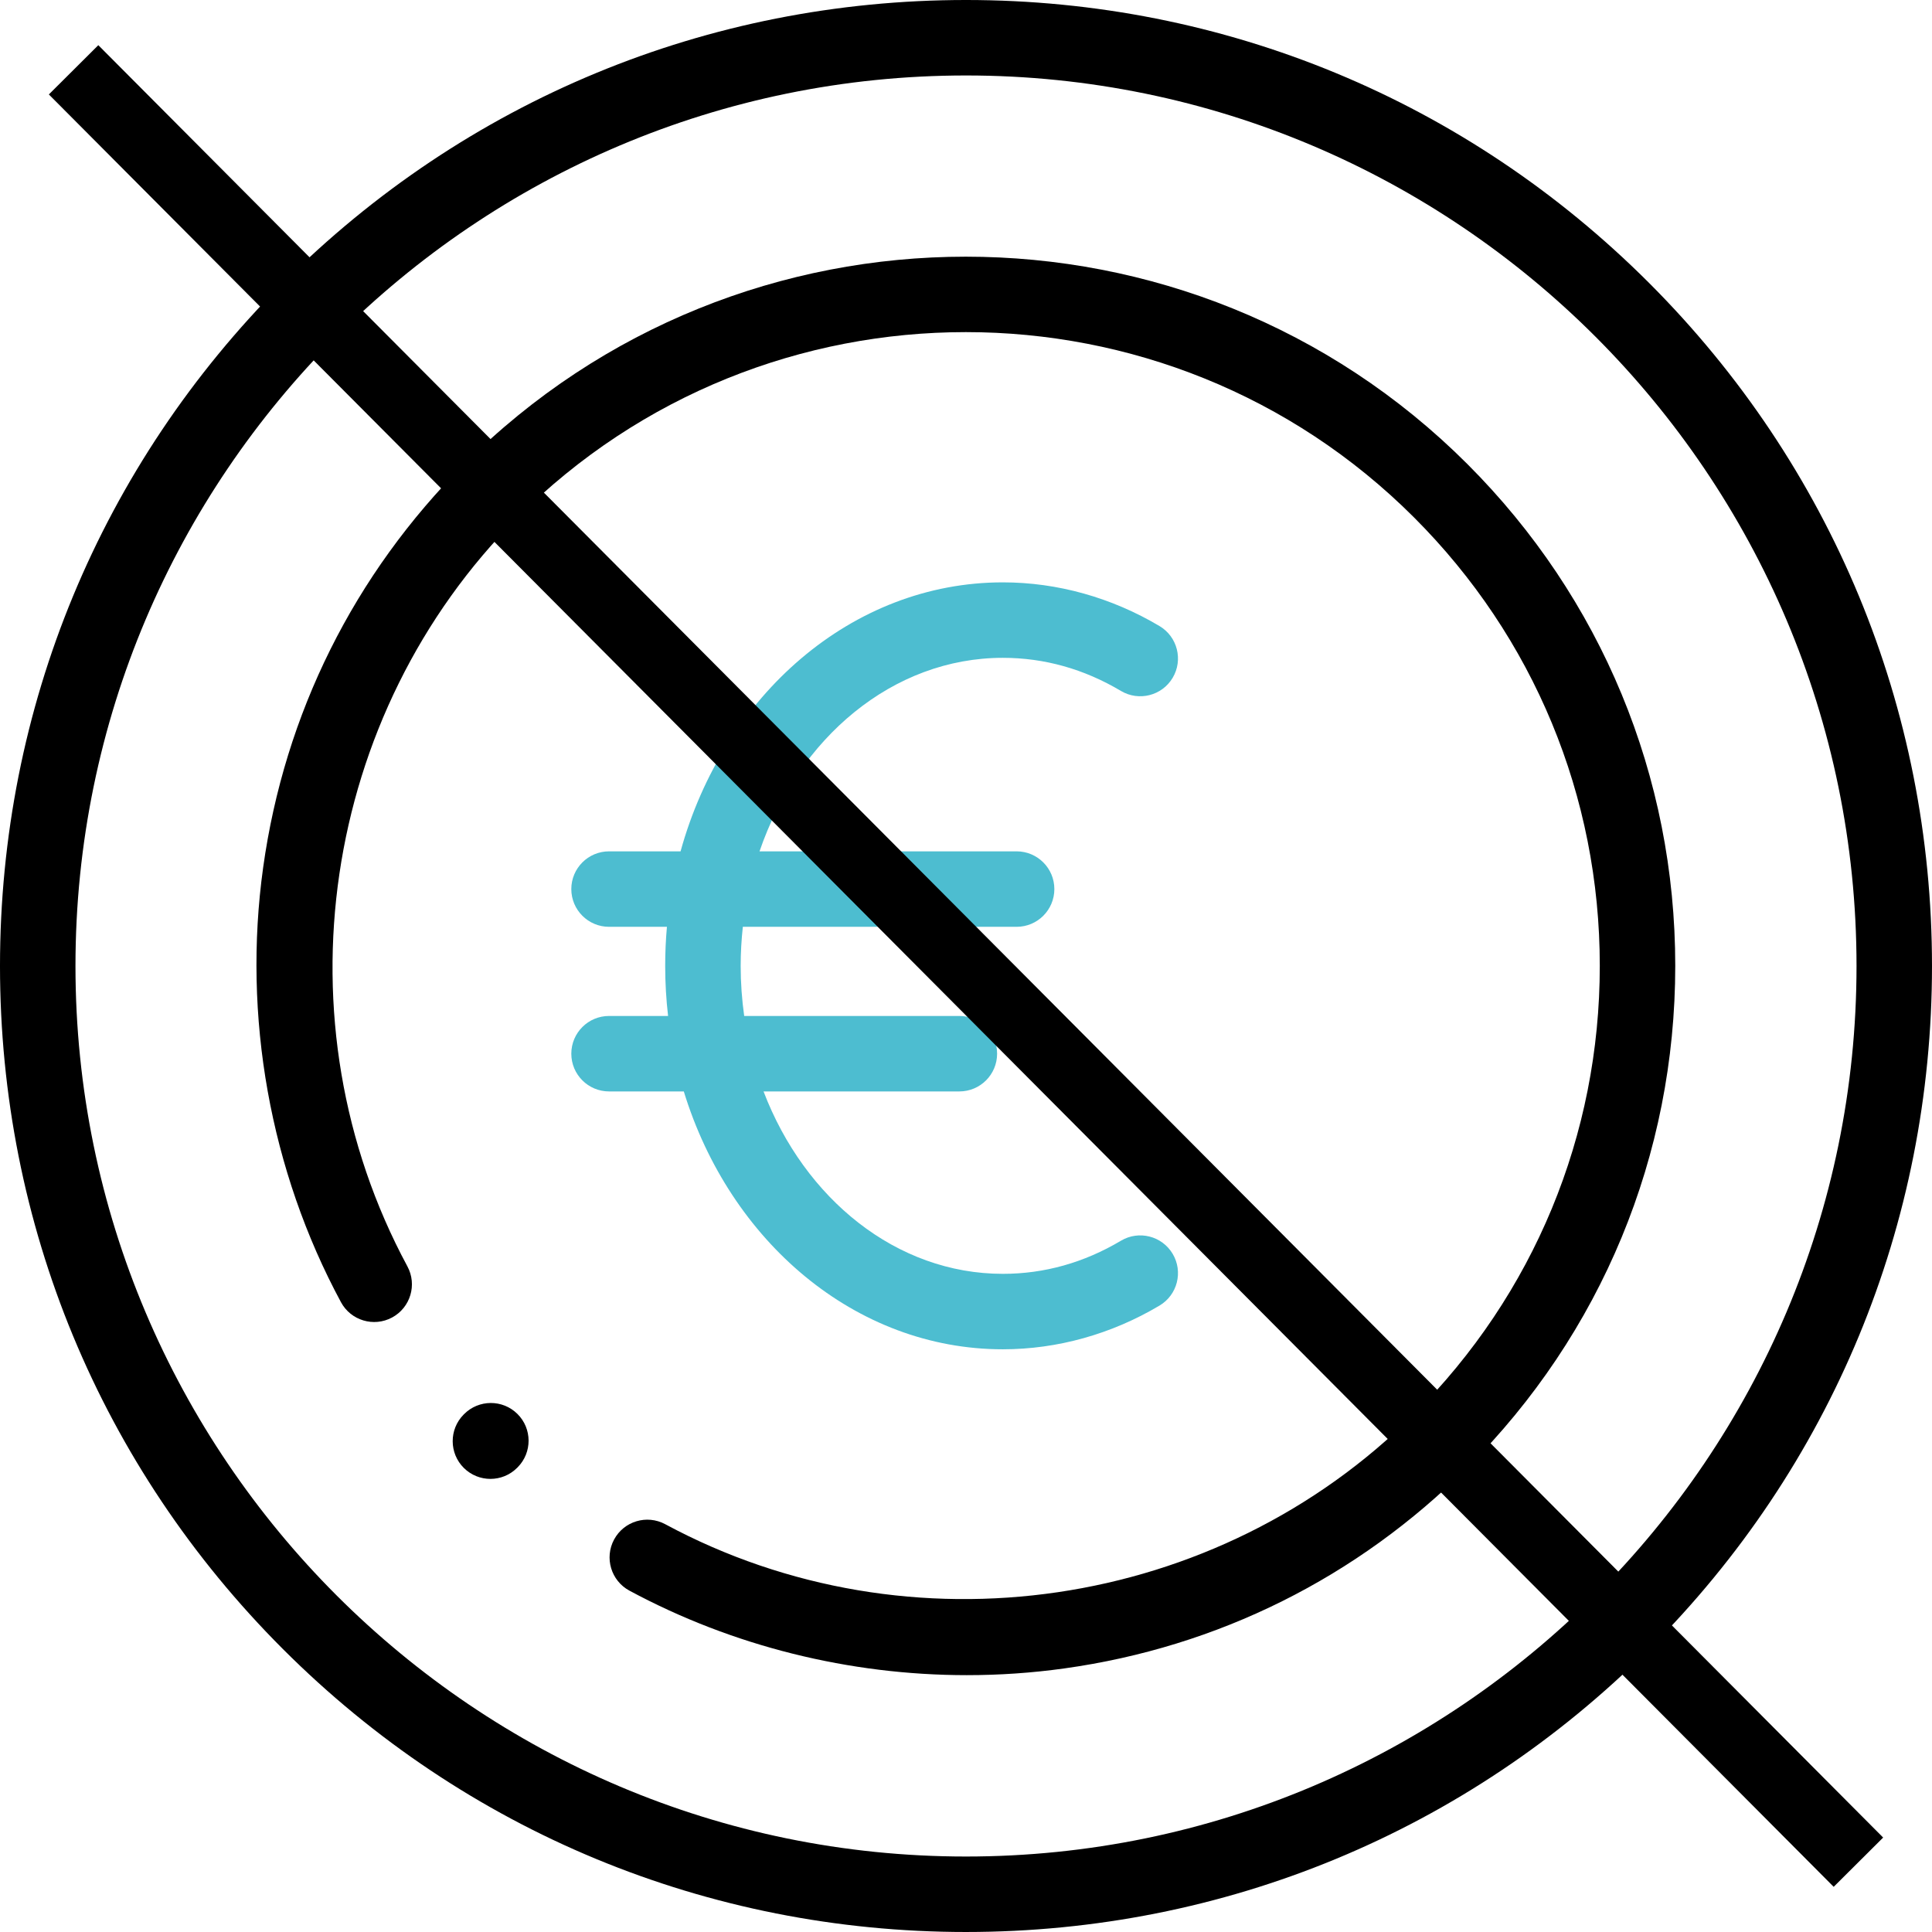
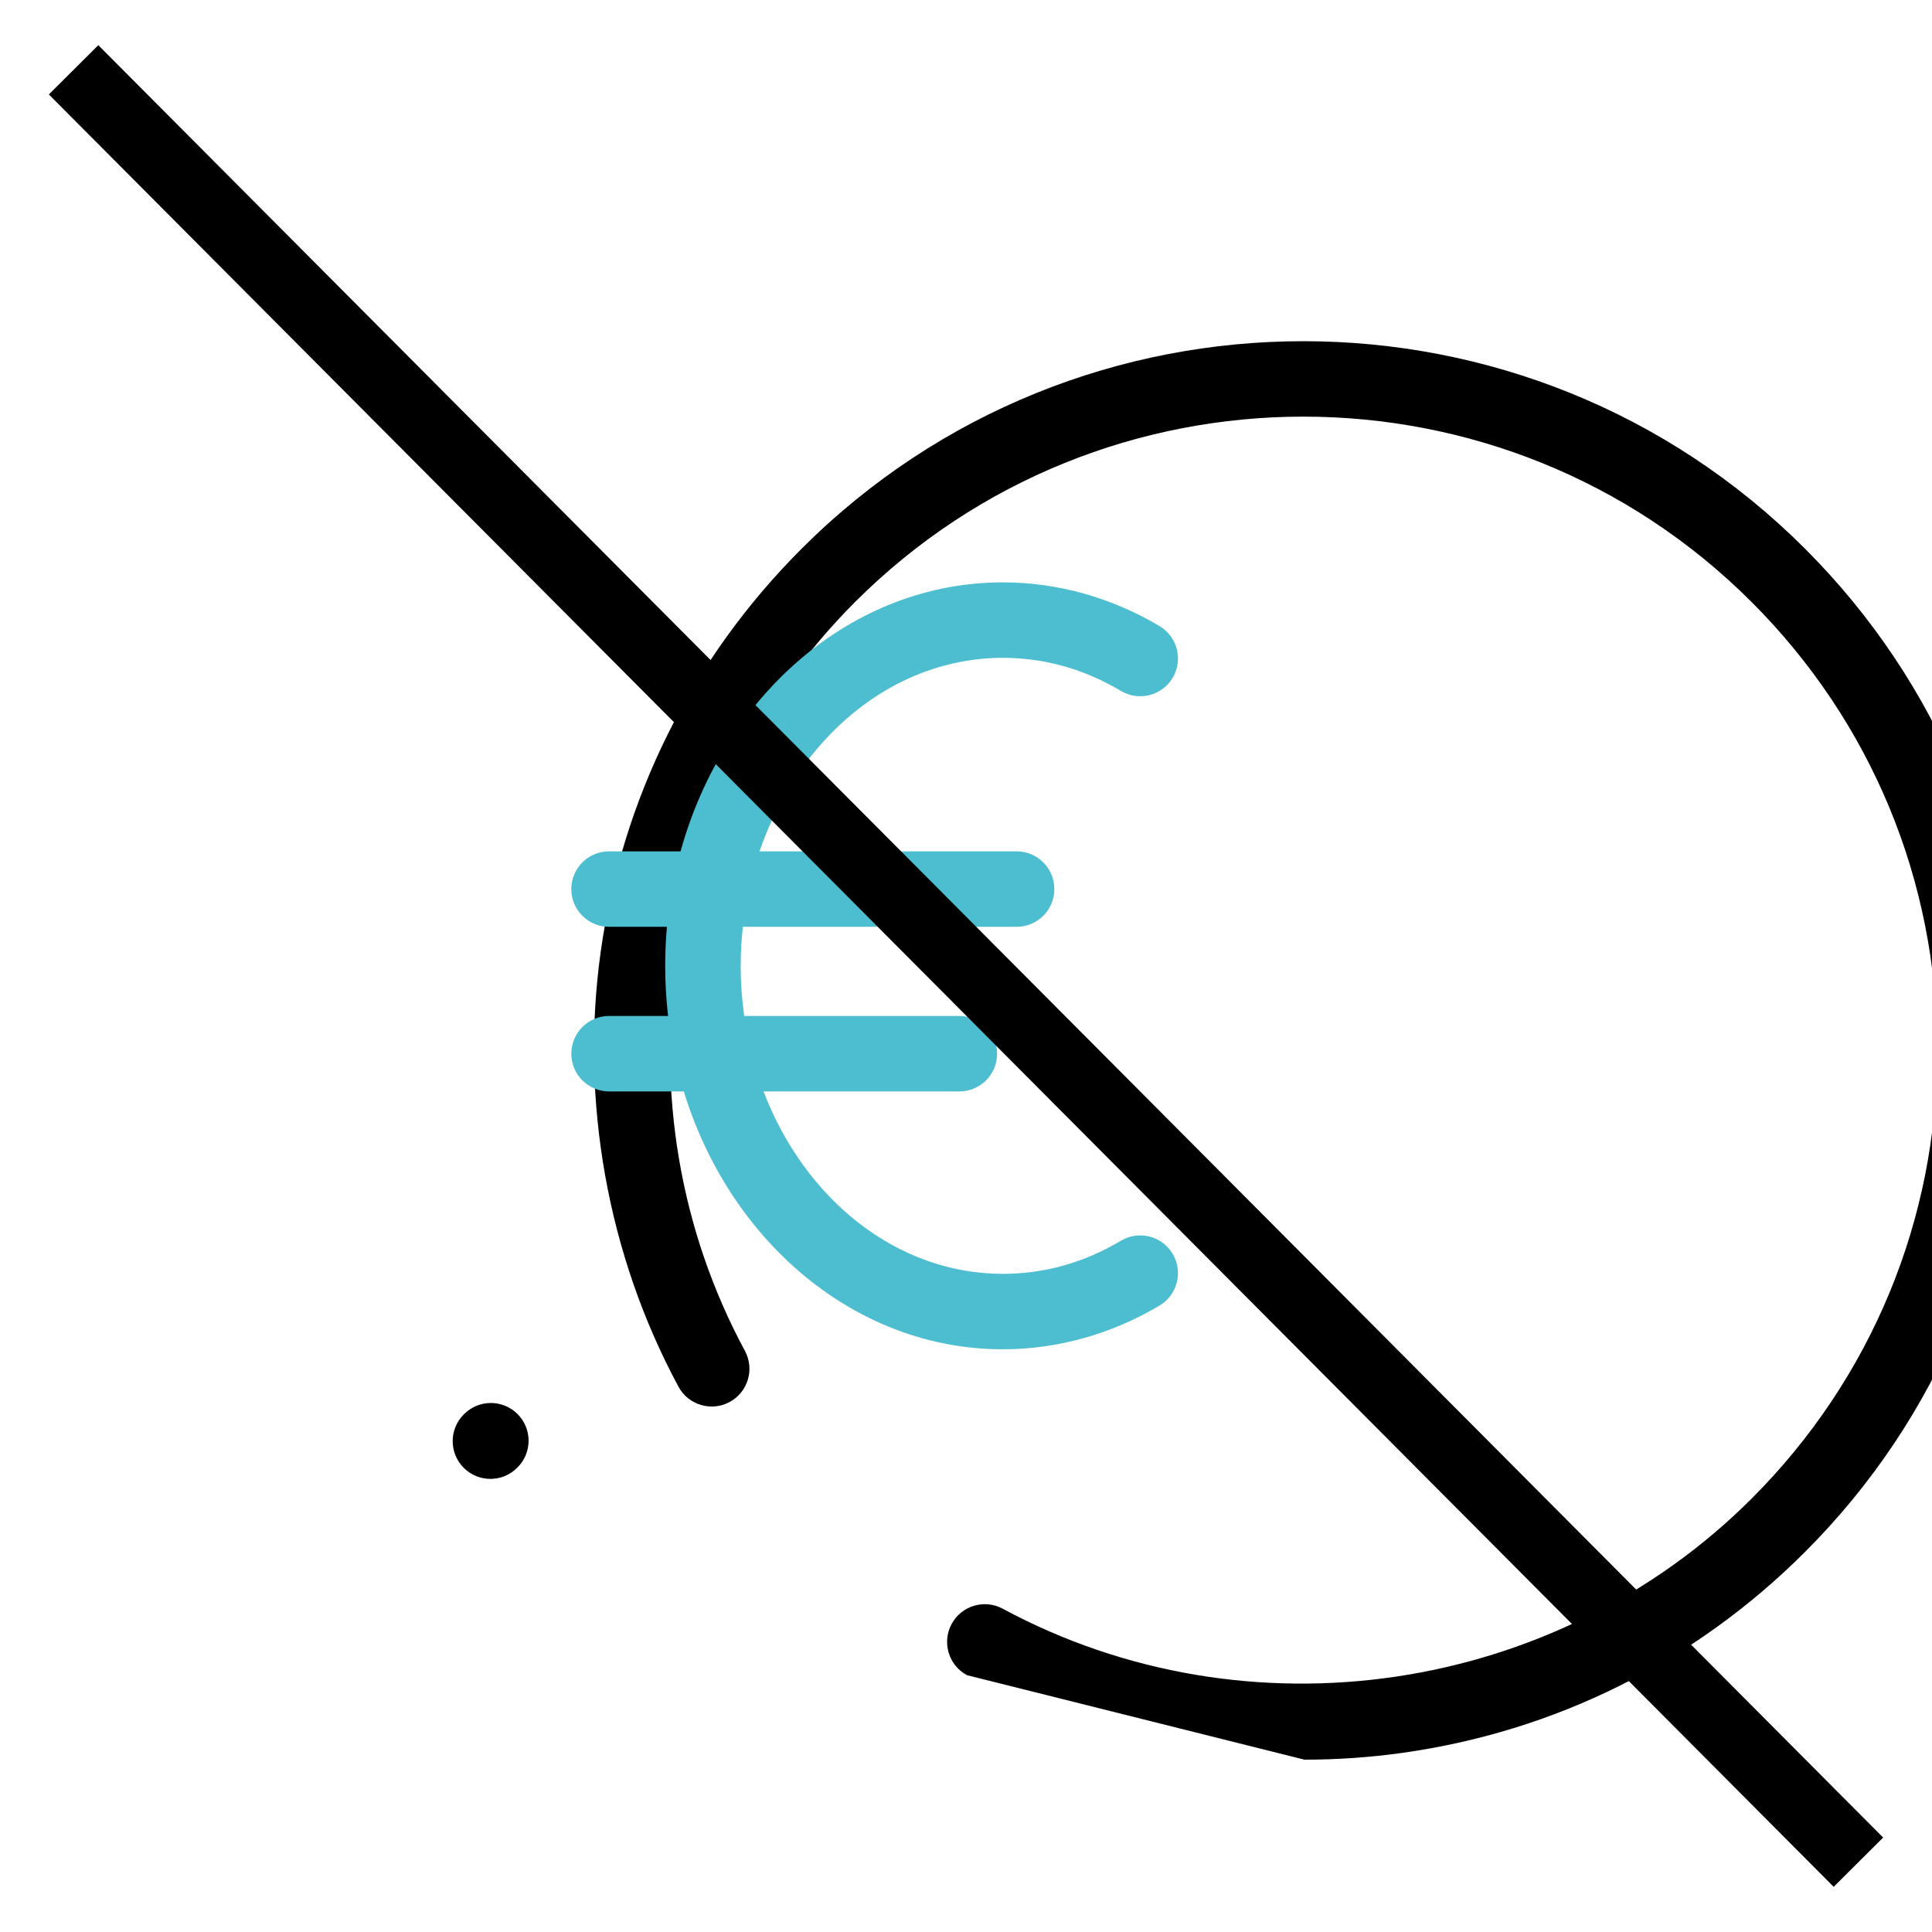
<svg xmlns="http://www.w3.org/2000/svg" width="512.001" height="512">
  <g>
    <title>background</title>
    <rect fill="none" id="canvas_background" height="402" width="582" y="-1" x="-1" />
  </g>
  <g>
    <title>Layer 1</title>
-     <path id="svg_1" d="m256,512c-68.383,0 -132.672,-26.629 -181.02,-74.98c-48.352,-48.352 -74.98,-112.637 -74.98,-181.02s26.629,-132.668 74.98,-181.02c48.352,-48.352 112.637,-74.98 181.02,-74.98s132.668,26.629 181.02,74.98c48.352,48.352 74.98,112.637 74.98,181.02s-26.629,132.672 -74.98,181.023c-48.352,48.348 -112.637,74.977 -181.02,74.977zm0,-492c-130.133,0 -236,105.871 -236,236c0,130.133 105.867,236 236,236s236,-105.867 236,-236c0,-130.129 -105.867,-236 -236,-236zm0,0" />
-     <path id="svg_2" d="m256.246,443.934c-31.113,0 -62.133,-7.684 -89.445,-22.398c-4.859,-2.621 -6.68,-8.684 -4.059,-13.547c2.617,-4.863 8.684,-6.68 13.547,-4.059c64.77,34.902 146.383,22.902 198.461,-29.18c31.734,-31.73 49.211,-73.926 49.211,-118.801c0,-44.879 -17.477,-87.07 -49.211,-118.805c-65.504,-65.504 -172.098,-65.508 -237.605,0.004c-52.078,52.078 -64.078,133.688 -29.18,198.457c2.621,4.863 0.805,10.926 -4.059,13.547c-4.859,2.617 -10.93,0.801 -13.547,-4.059c-18.785,-34.859 -26.105,-75.77 -20.621,-115.191c5.672,-40.758 24.09,-77.727 53.266,-106.898c73.305,-73.309 192.582,-73.309 265.891,0c35.512,35.512 55.066,82.723 55.066,132.945c0,50.219 -19.559,97.434 -55.066,132.945c-29.176,29.176 -66.141,47.594 -106.898,53.266c-8.539,1.188 -17.148,1.773 -25.75,1.773zm0,0" />
+     <path id="svg_2" d="m256.246,443.934c-4.859,-2.621 -6.68,-8.684 -4.059,-13.547c2.617,-4.863 8.684,-6.68 13.547,-4.059c64.77,34.902 146.383,22.902 198.461,-29.18c31.734,-31.73 49.211,-73.926 49.211,-118.801c0,-44.879 -17.477,-87.07 -49.211,-118.805c-65.504,-65.504 -172.098,-65.508 -237.605,0.004c-52.078,52.078 -64.078,133.688 -29.18,198.457c2.621,4.863 0.805,10.926 -4.059,13.547c-4.859,2.617 -10.93,0.801 -13.547,-4.059c-18.785,-34.859 -26.105,-75.77 -20.621,-115.191c5.672,-40.758 24.09,-77.727 53.266,-106.898c73.305,-73.309 192.582,-73.309 265.891,0c35.512,35.512 55.066,82.723 55.066,132.945c0,50.219 -19.559,97.434 -55.066,132.945c-29.176,29.176 -66.141,47.594 -106.898,53.266c-8.539,1.188 -17.148,1.773 -25.75,1.773zm0,0" />
    <path id="svg_3" d="m129.969,391.922c-2.547,0 -5.09,-0.965 -7.043,-2.898c-3.922,-3.891 -3.945,-10.223 -0.059,-14.145l0.113,-0.113c3.891,-3.922 10.223,-3.949 14.145,-0.059c3.922,3.887 3.945,10.219 0.059,14.141l-0.113,0.113c-1.957,1.973 -4.527,2.961 -7.102,2.961zm0,0" />
    <path fill="#4dbdd0" id="svg_4" d="m297.062,328.805c-9.785,5.824 -20.312,8.777 -31.293,8.777c-28.223,0 -52.555,-19.883 -63.422,-48.34l51.895,0c5.523,0 10,-4.477 10,-10c0,-5.523 -4.477,-10 -10,-10l-57.023,0c-0.605,-4.328 -0.934,-8.762 -0.934,-13.285c0,-3.504 0.207,-6.949 0.574,-10.34l72.551,0c5.523,0 10.004,-4.477 10.004,-10c0,-5.523 -4.48,-10 -10.004,-10l-68.129,0c10.273,-30.023 35.301,-51.285 64.488,-51.285c10.98,0 21.508,2.953 31.293,8.777c4.746,2.824 10.883,1.266 13.707,-3.48s1.27,-10.883 -3.477,-13.707c-12.742,-7.582 -27.098,-11.59 -41.523,-11.59c-40.043,0 -74.023,30.02 -85.414,71.285l-18.953,0c-5.52,0 -10,4.477 -10,10c0,5.523 4.48,10 10,10l15.34,0c-0.305,3.398 -0.461,6.848 -0.461,10.34c0,4.5 0.262,8.934 0.766,13.285l-15.645,0c-5.52,0 -10,4.477 -10,10c0,5.523 4.48,10 10,10l19.812,0c12.168,39.734 45.473,68.336 84.555,68.336c14.422,0 28.781,-4.008 41.52,-11.59c4.746,-2.824 6.305,-8.961 3.48,-13.707s-8.961,-6.305 -13.707,-3.477zm0,0" />
    <line id="svg_5" y2="493.5" x2="492.501" y1="18.5" x1="19.501" stroke-width="18.5" stroke="#000" />
  </g>
</svg>